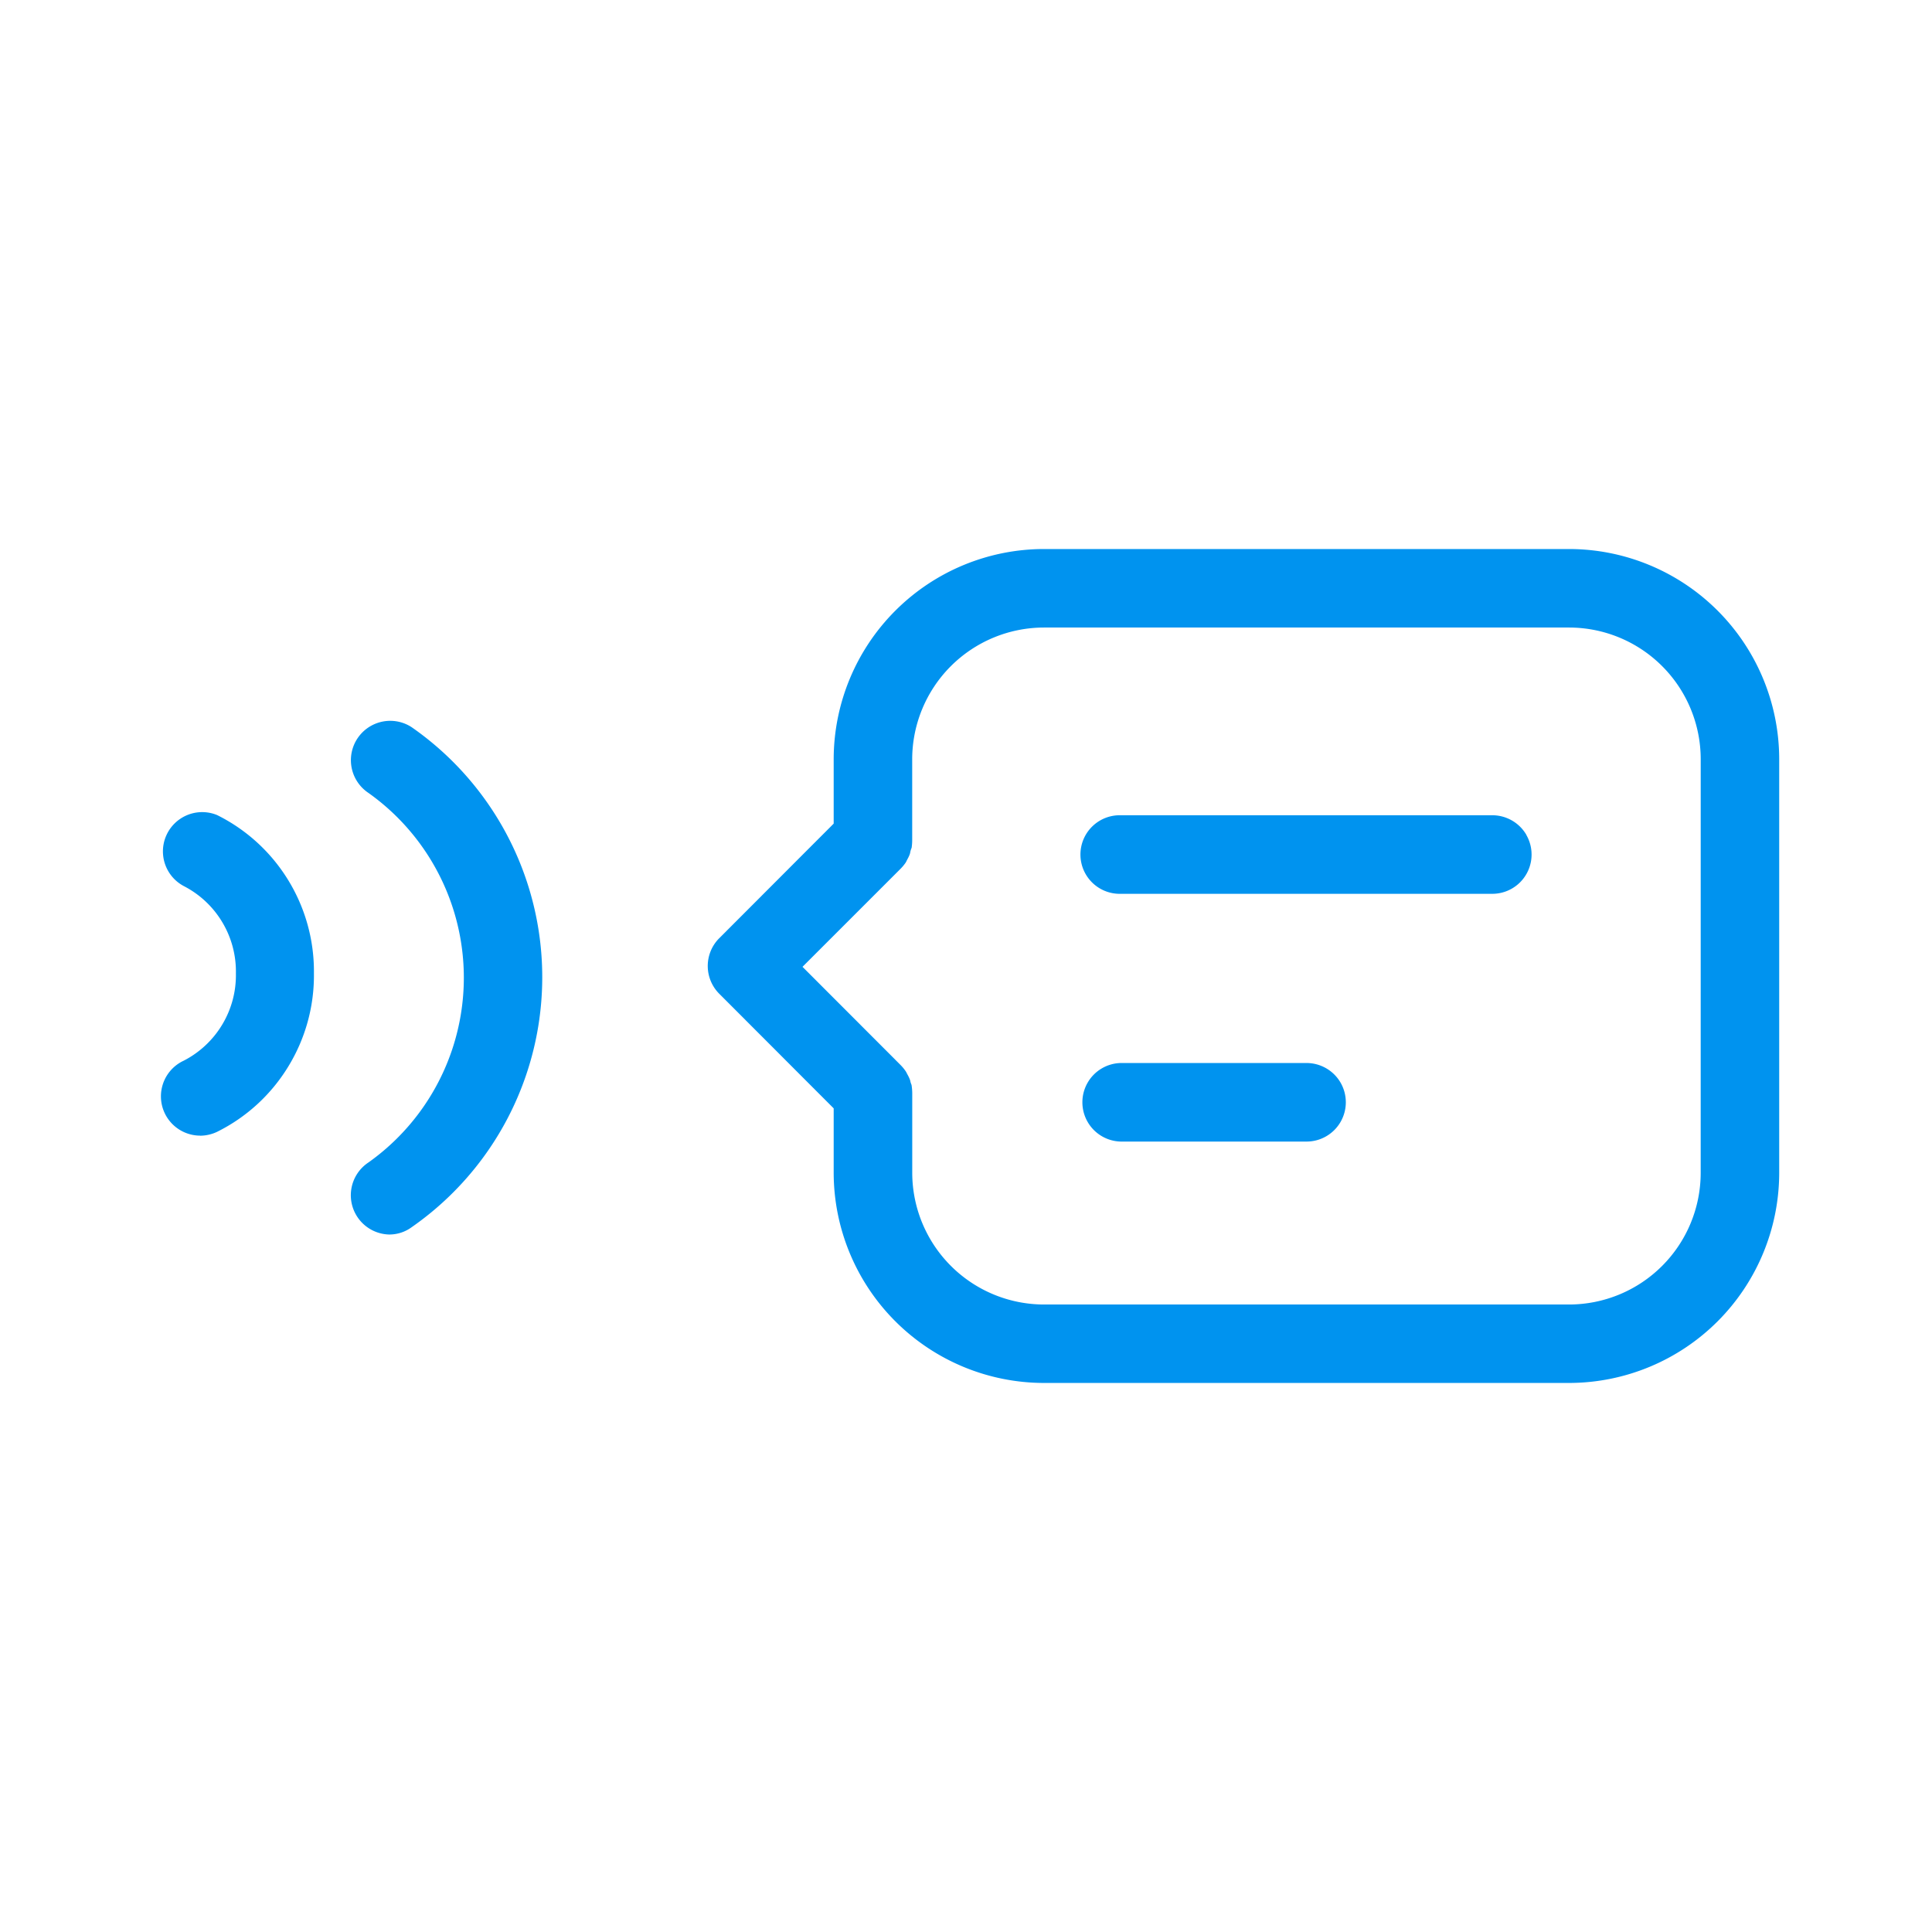
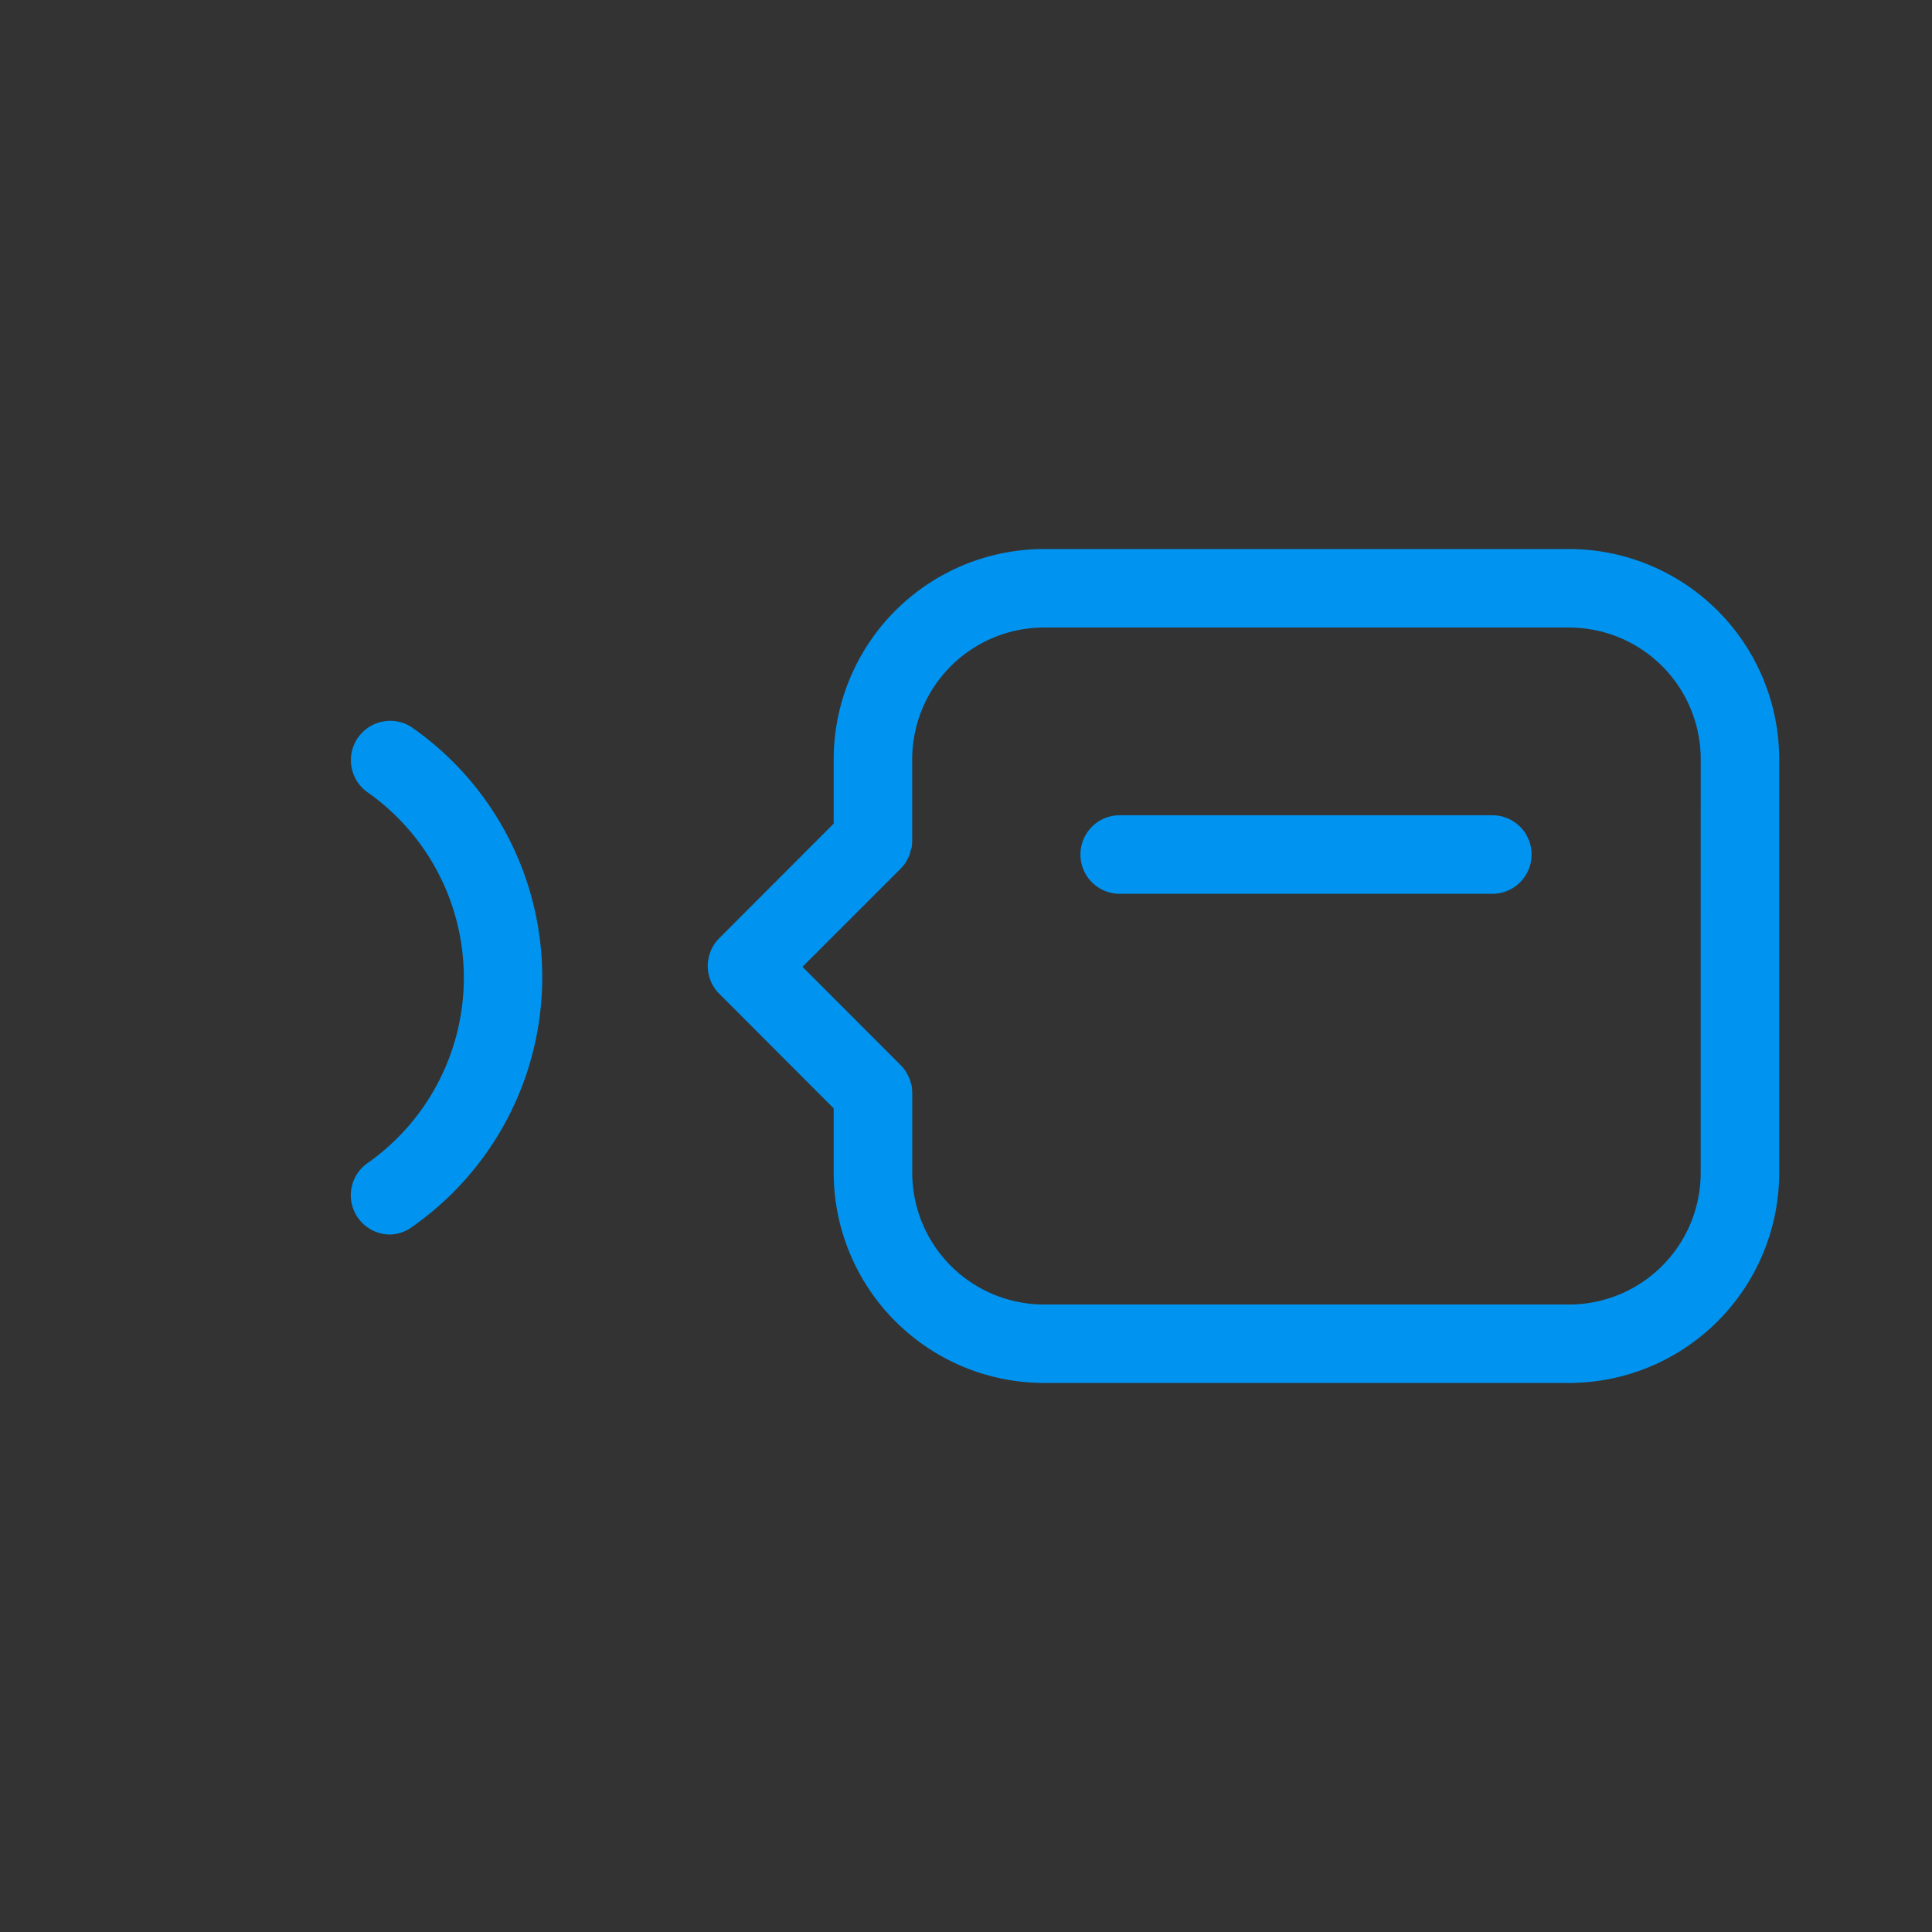
<svg xmlns="http://www.w3.org/2000/svg" width="80" height="80" viewBox="0 0 80 80">
  <rect x="0" y="0" width="80" height="80" fill="#333333" stroke="none" />
  <defs>
    <clipPath id="clip-path">
      <rect id="Rectangle_1072" data-name="Rectangle 1072" width="67.013" height="34.537" fill="#0093ef" />
    </clipPath>
    <clipPath id="clip-Voice_To_Text">
      <rect width="80" height="80" />
    </clipPath>
  </defs>
  <g id="Voice_To_Text" clip-path="url(#clip-Voice_To_Text)">
-     <rect width="80" height="80" fill="#fff" />
    <g id="Group_1329" data-name="Group 1329" transform="translate(6.663 22.734)" clip-path="url(#clip-path)">
      <path id="Path_4525" data-name="Path 4525" d="M82.447,94.437h.007a1.562,1.562,0,0,0,.893-.3,12.613,12.613,0,0,0,.012-20.7,1.618,1.618,0,0,0-.9-.27,1.629,1.629,0,0,0-.9,2.984,9.385,9.385,0,0,1,.006,15.3,1.627,1.627,0,0,0,.884,2.987" transform="translate(-72.967 -66.053)" fill="#0093ef" />
-       <path id="Path_4526" data-name="Path 4526" d="M1.62,125.435a1.657,1.657,0,0,0,.7-.158,7.2,7.2,0,0,0,2.949-2.7,7.216,7.216,0,0,0,1.066-3.861,7.228,7.228,0,0,0-1.068-3.869,7.216,7.216,0,0,0-2.941-2.689,1.626,1.626,0,0,0-1.373,2.944,3.97,3.97,0,0,1,1.592,1.5,3.974,3.974,0,0,1,.559,2.112,3.967,3.967,0,0,1-.558,2.107,3.981,3.981,0,0,1-1.6,1.506l-.01.005a1.627,1.627,0,0,0,.686,3.1" transform="translate(0.001 -101.142)" fill="#0093ef" />
      <path id="Path_4527" data-name="Path 4527" d="M268.468,0H246.725a8.716,8.716,0,0,0-8.709,8.7v2.67l-4.762,4.769a1.628,1.628,0,0,0,.023,2.276l4.739,4.746v2.67a8.716,8.716,0,0,0,8.709,8.7h21.743a8.709,8.709,0,0,0,8.7-8.7V8.7a8.709,8.709,0,0,0-8.7-8.7m5.449,25.835a5.455,5.455,0,0,1-5.448,5.448H246.725a5.462,5.462,0,0,1-5.456-5.447V22.521a2.248,2.248,0,0,0-.029-.332v0a.967.967,0,0,1-.048-.139l0-.01a.56.56,0,0,0-.038-.114,1.558,1.558,0,0,0-.085-.171l-.018-.034c-.018-.038-.036-.071-.055-.1a1.858,1.858,0,0,0-.2-.244L236.725,17.3l4.067-4.067a1.819,1.819,0,0,0,.205-.248c.016-.027.034-.061.051-.1l.018-.034a1.485,1.485,0,0,0,.079-.159.655.655,0,0,0,.035-.1.861.861,0,0,1,.064-.221v0a2.252,2.252,0,0,0,.023-.3V8.7a5.462,5.462,0,0,1,5.455-5.449h21.745A5.455,5.455,0,0,1,273.918,8.7Z" transform="translate(-210.158)" fill="#0093ef" />
      <path id="Path_4528" data-name="Path 4528" d="M410.313,114.148a1.632,1.632,0,0,0-1.409-.813H393.514a1.627,1.627,0,1,0,0,3.253H408.9a1.626,1.626,0,0,0,1.409-2.44" transform="translate(-353.771 -102.311)" fill="#0093ef" />
-       <path id="Path_4529" data-name="Path 4529" d="M402.619,219.629a1.631,1.631,0,0,0-1.409-.813h-7.695a1.627,1.627,0,0,0,0,3.253h7.695a1.627,1.627,0,0,0,1.409-2.44" transform="translate(-353.772 -197.533)" fill="#0093ef" />
    </g>
  </g>
</svg>